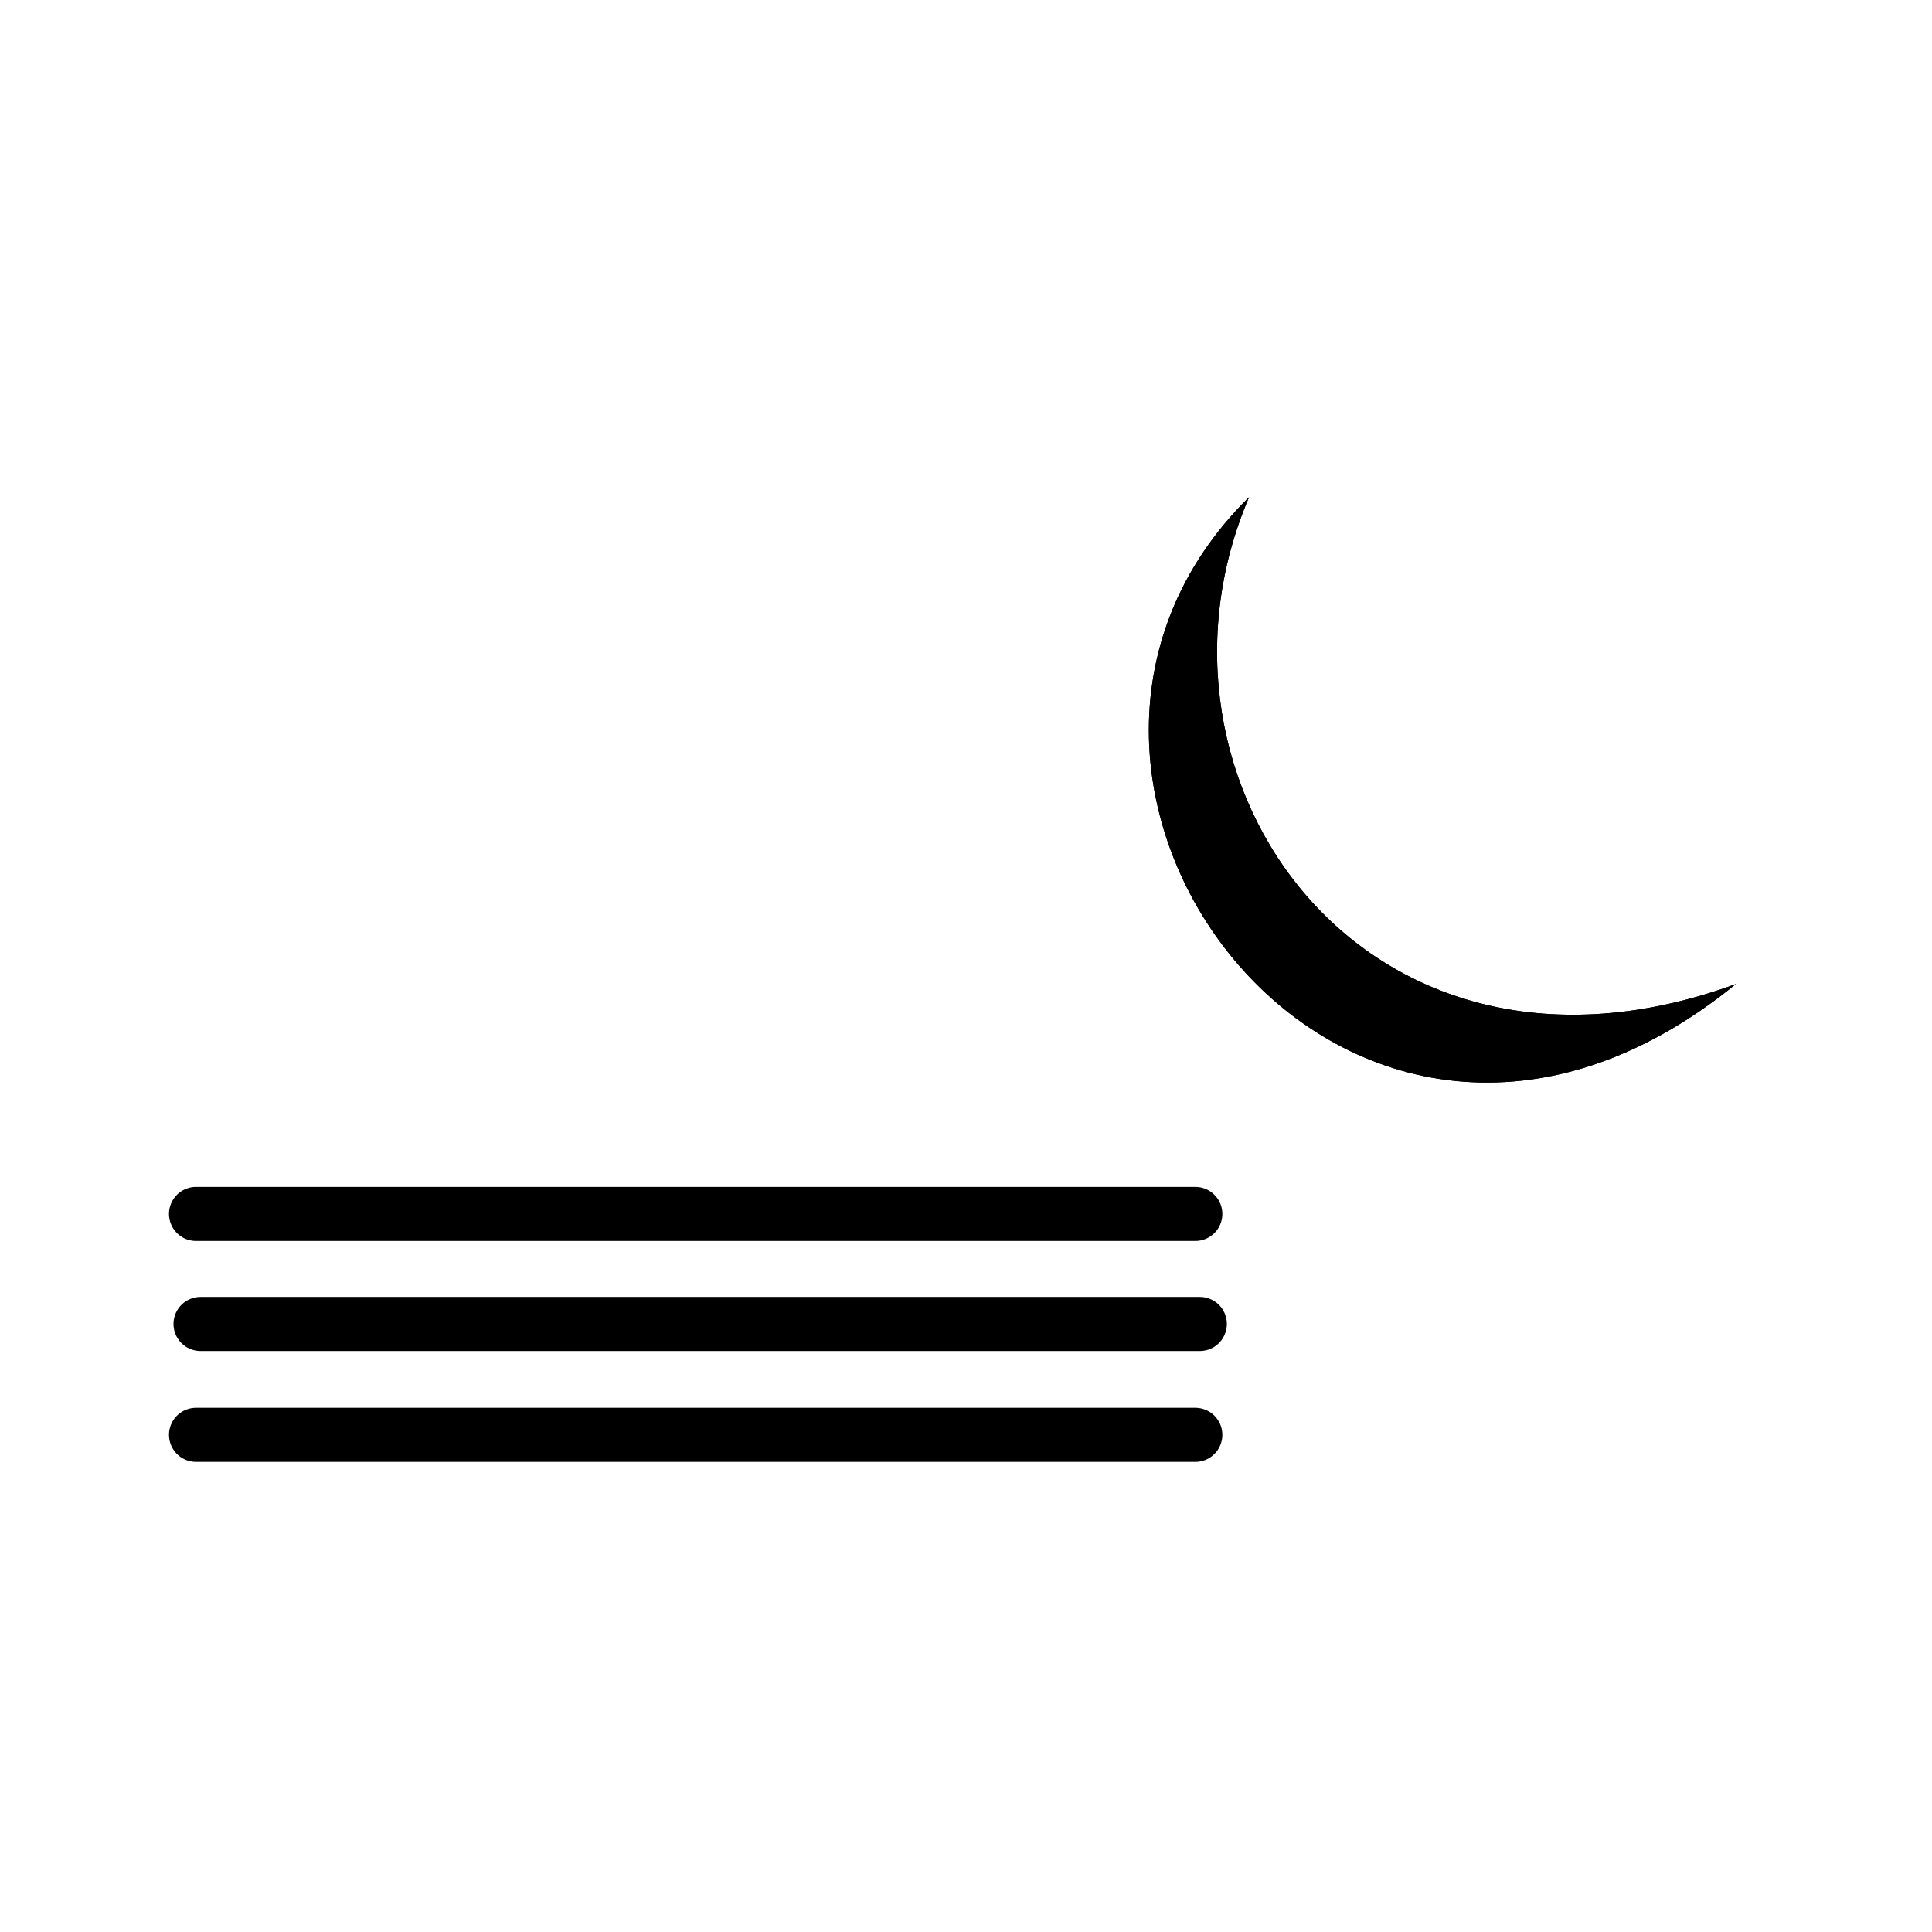
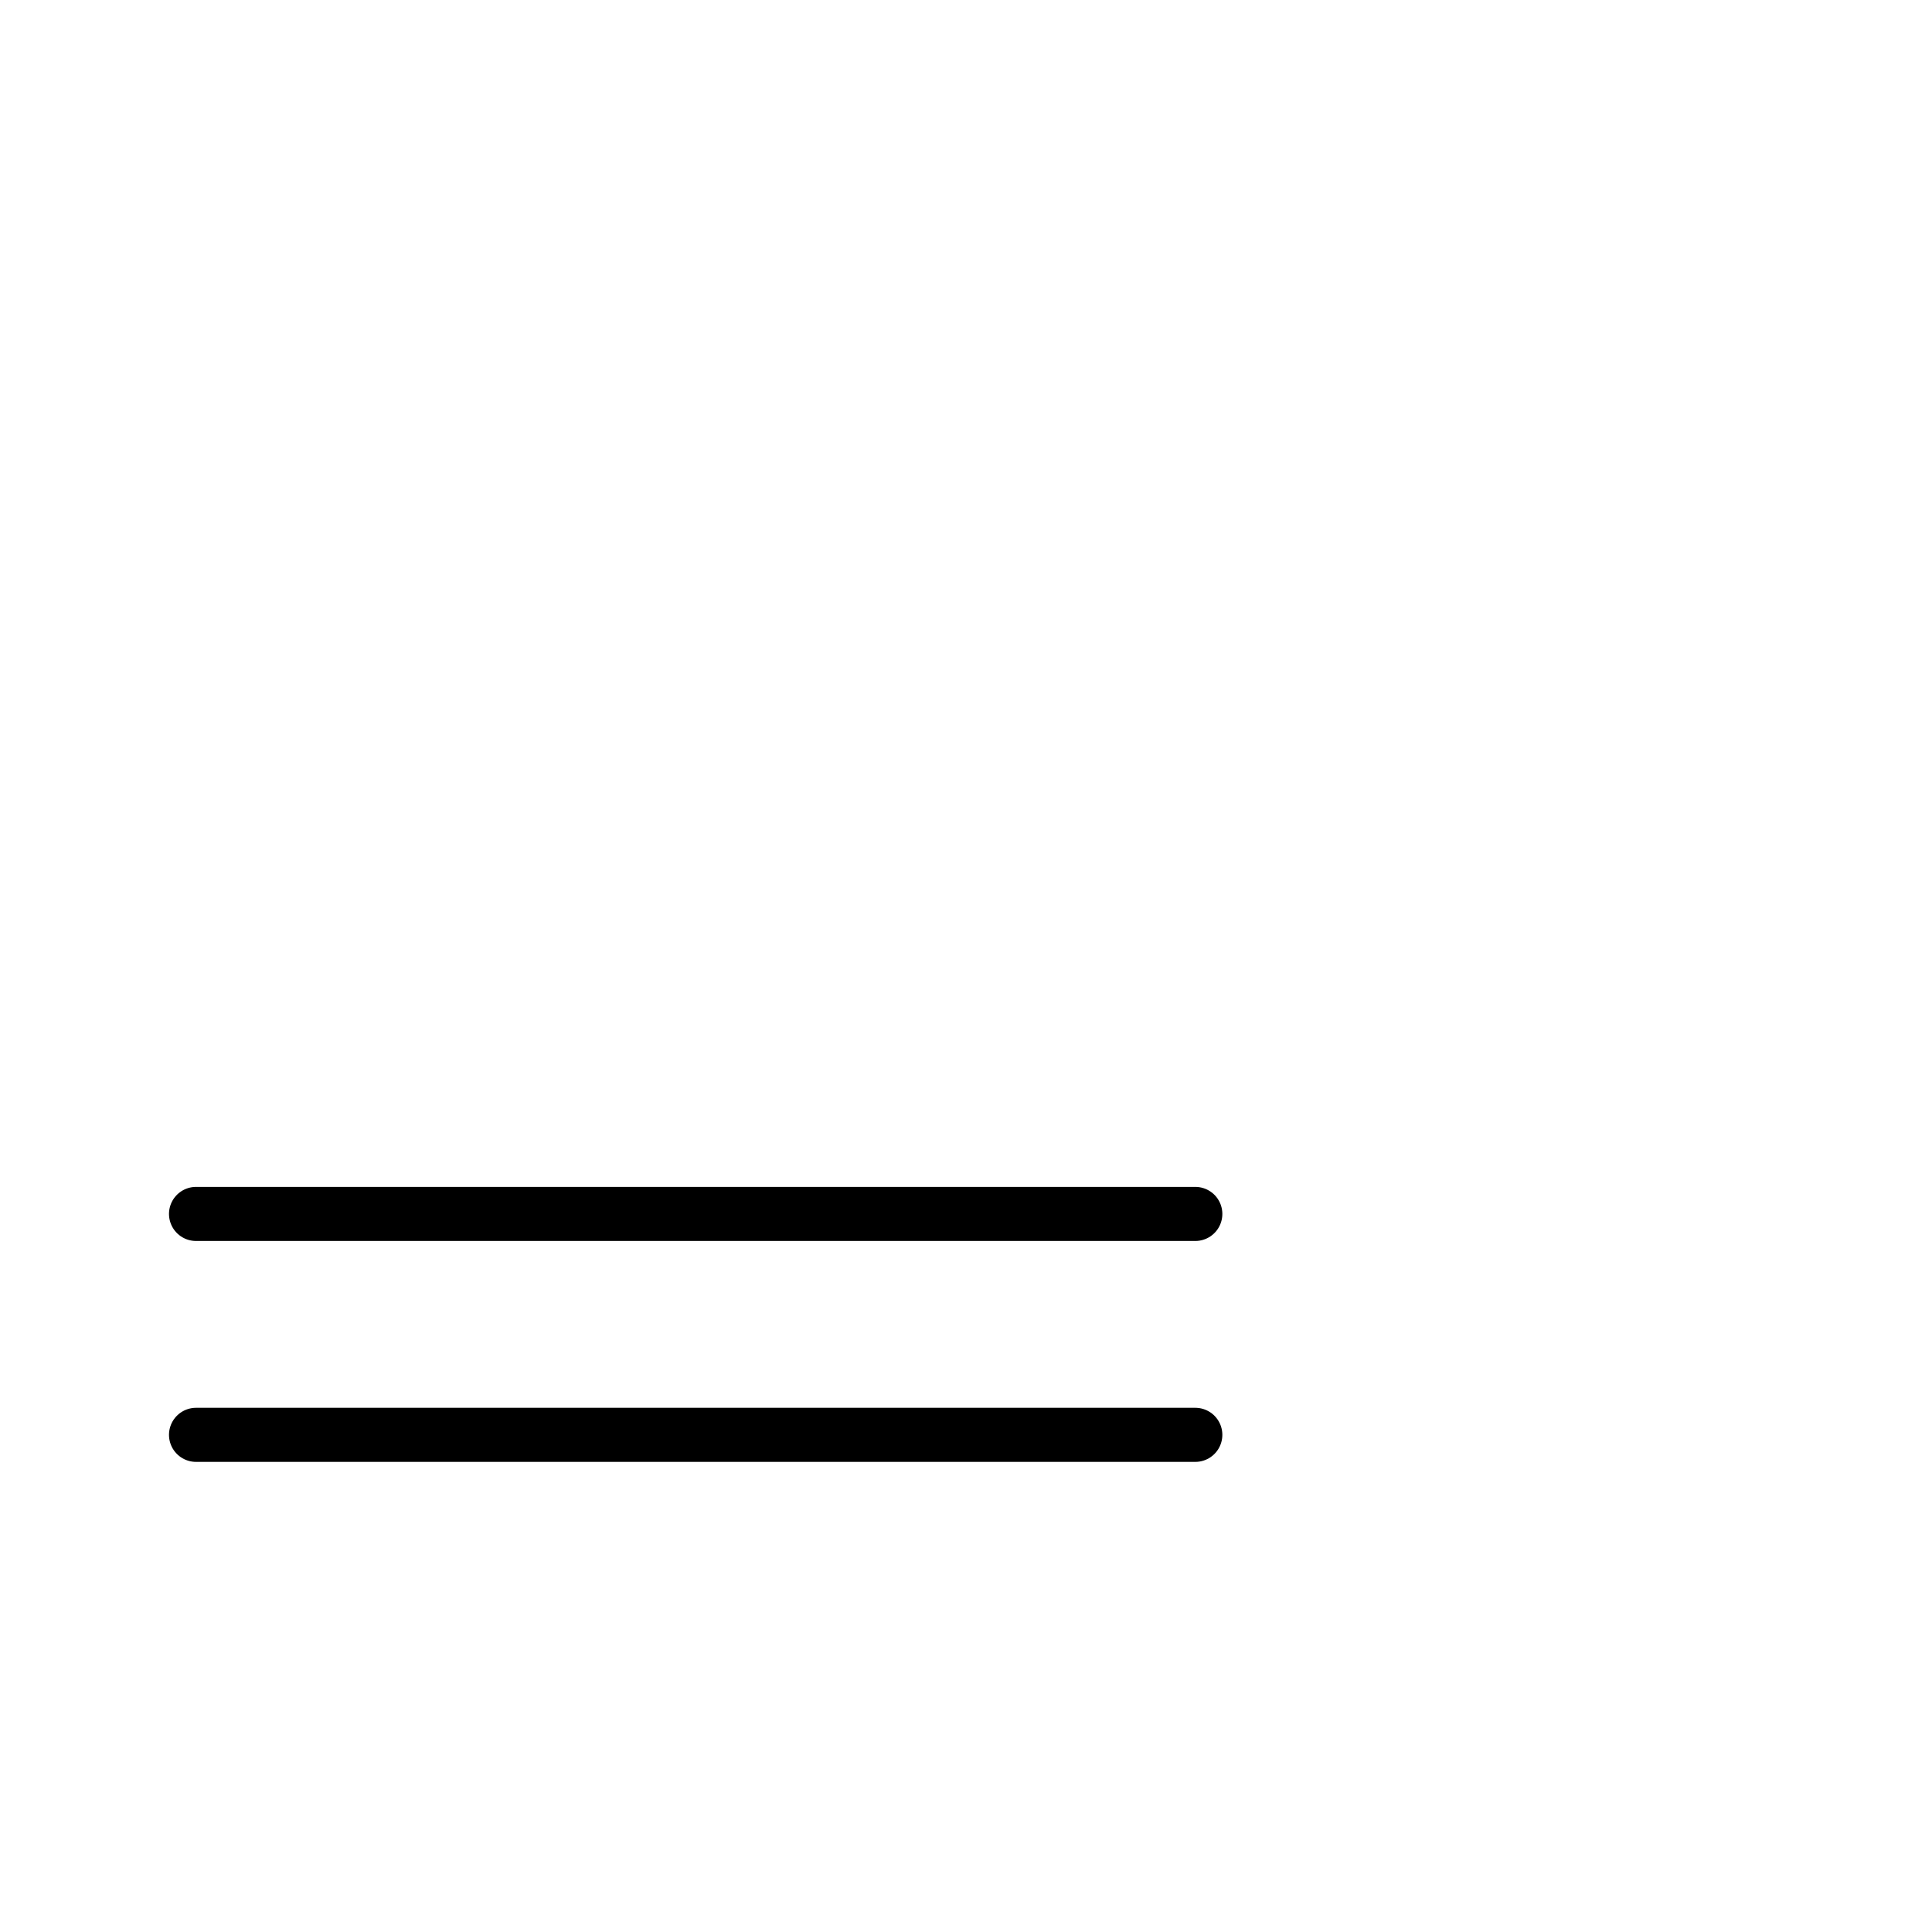
<svg xmlns="http://www.w3.org/2000/svg" width="800px" height="800px" version="1.1" viewBox="144 144 512 512">
-   <path transform="matrix(5.038 0 0 5.038 148.09 148.09)" d="m62.301 68.832h-52.564" fill="none" stroke="#000000" stroke-linecap="round" stroke-miterlimit="3.864" stroke-width="2.845" />
  <path transform="matrix(5.038 0 0 5.038 148.09 148.09)" d="m62.064 63.044h-52.564" fill="none" stroke="#000000" stroke-linecap="round" stroke-miterlimit="3.864" stroke-width="2.845" />
  <path transform="matrix(5.038 0 0 5.038 148.09 148.09)" d="m62.064 74.664h-52.564" fill="none" stroke="#000000" stroke-linecap="round" stroke-miterlimit="3.864" stroke-width="2.845" />
-   <path d="m475.02 275.74c-76.457 75.27 26.277 212.66 129.02 129.03-97.957 35.84-161.28-53.762-129.02-129.03z" fill-rule="evenodd" />
-   <path d="m475.02 275.74c-76.457 75.27 26.277 212.66 129.02 129.03-97.957 35.84-161.28-53.762-129.02-129.03z" fill-rule="evenodd" />
</svg>